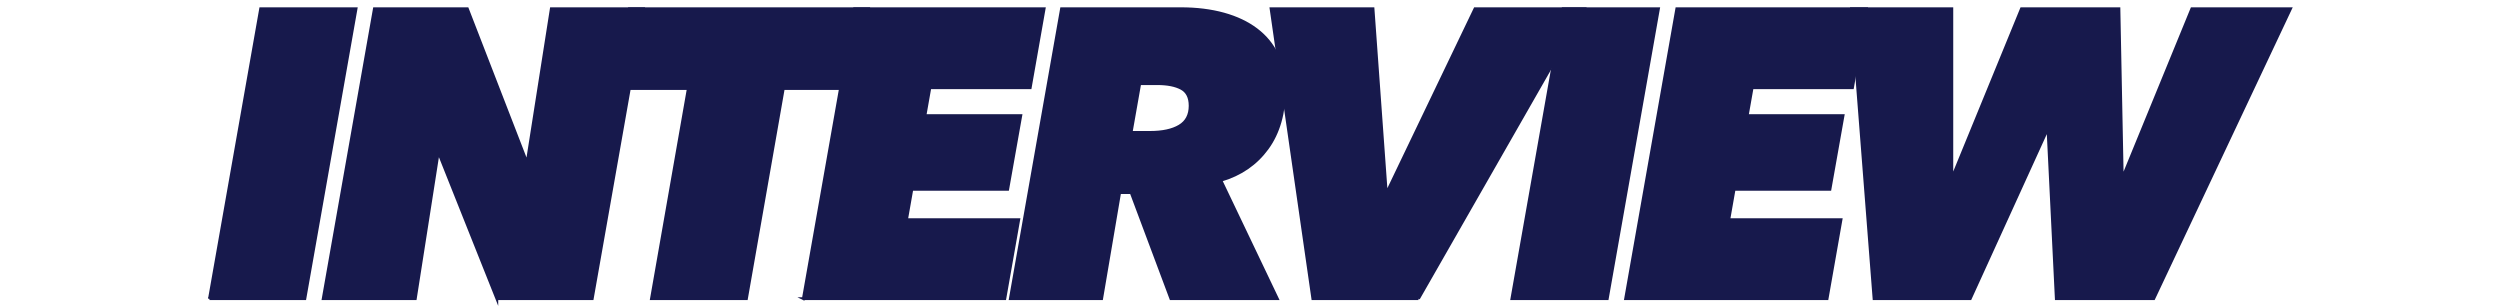
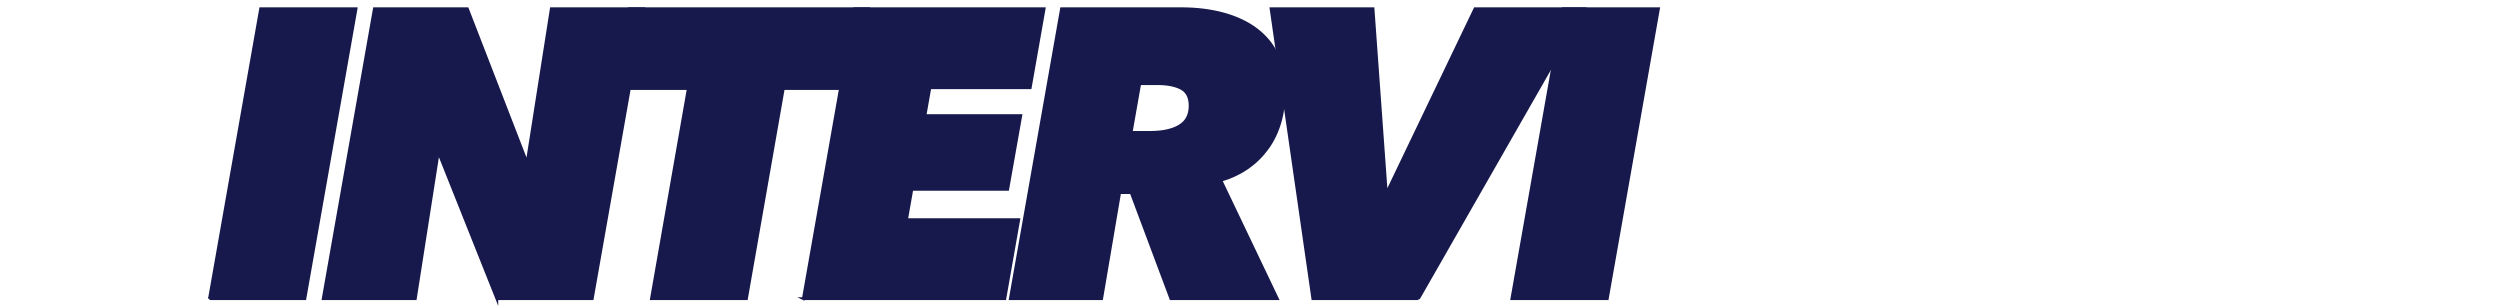
<svg xmlns="http://www.w3.org/2000/svg" id="_レイヤー_2" data-name="レイヤー 2" viewBox="0 0 1220 150">
  <g id="_レイヤー_1-2" data-name="レイヤー 1">
    <rect width="1220" height="150" style="fill: none; stroke-width: 0px;" />
    <g>
      <path d="m102.213,145.752L127.196,4.248h46.568l-24.983,141.503h-46.568Z" style="fill: #17194c; stroke: #17194c; stroke-miterlimit: 10; stroke-width: 1.359px;" />
      <path d="m242.456,145.752l-27.981-70.152h-.8l-10.993,70.152h-44.969L182.696,4.248h45.369l28.581,73.75h.8l11.592-73.75h44.969l-24.983,141.503h-46.568Z" style="fill: #17194c; stroke: #17194c; stroke-miterlimit: 10; stroke-width: 1.359px;" />
      <path d="m382.258,43.222l-17.988,102.53h-46.368l17.988-102.53h-35.776l6.995-38.973h116.721l-6.995,38.973h-34.577Z" style="fill: #17194c; stroke: #17194c; stroke-miterlimit: 10; stroke-width: 1.359px;" />
      <path d="m392.029,145.752L417.012,4.248h92.537l-6.795,38.573h-48.967l-2.399,13.59h46.768l-6.396,35.976h-46.768l-2.598,14.791h54.763l-6.796,38.573h-98.333Z" style="fill: #17194c; stroke: #17194c; stroke-miterlimit: 10; stroke-width: 1.359px;" />
      <path d="m571.386,145.752l-19.387-51.765h-5.596l-8.794,51.765h-44.57l24.983-141.503h58.161c7.726,0,14.721.868,20.986,2.598,6.261,1.733,11.592,4.266,15.989,7.594,4.397,3.333,7.76,7.43,10.094,12.292,2.329,4.865,3.498,10.427,3.498,16.688,0,11.726-2.768,21.386-8.295,28.98-5.53,7.595-13.091,12.792-22.684,15.59l27.581,57.761h-51.965Zm-10.193-81.145c6.127,0,10.924-1.031,14.39-3.098,3.463-2.064,5.197-5.363,5.197-9.894,0-4.128-1.434-6.961-4.297-8.494-2.867-1.53-6.764-2.298-11.692-2.298h-8.594l-4.197,23.784h9.194Z" style="fill: #17194c; stroke: #17194c; stroke-miterlimit: 10; stroke-width: 1.359px;" />
      <path d="m692.223,145.752h-51.566l-20.386-141.503h49.766l6.396,88.739h.799l42.571-88.739h53.364l-80.945,141.503Z" style="fill: #17194c; stroke: #17194c; stroke-miterlimit: 10; stroke-width: 1.359px;" />
      <path d="m737.789,145.752l24.983-141.503h46.569l-24.983,141.503h-46.569Z" style="fill: #17194c; stroke: #17194c; stroke-miterlimit: 10; stroke-width: 1.359px;" />
-       <path d="m793.289,145.752l24.983-141.503h92.537l-6.795,38.573h-48.967l-2.399,13.59h46.769l-6.396,35.976h-46.768l-2.599,14.791h54.764l-6.796,38.573h-98.333Z" style="fill: #17194c; stroke: #17194c; stroke-miterlimit: 10; stroke-width: 1.359px;" />
-       <path d="m1051.033,145.752h-47.568l-3.997-81.544h-.799l-37.175,81.544h-46.968l-10.993-141.503h48.967v80.945h.8l33.177-80.945h47.568l1.599,80.945h.799l33.178-80.945h48.167l-66.754,141.503Z" style="fill: #17194c; stroke: #17194c; stroke-miterlimit: 10; stroke-width: 1.359px;" />
    </g>
  </g>
</svg>